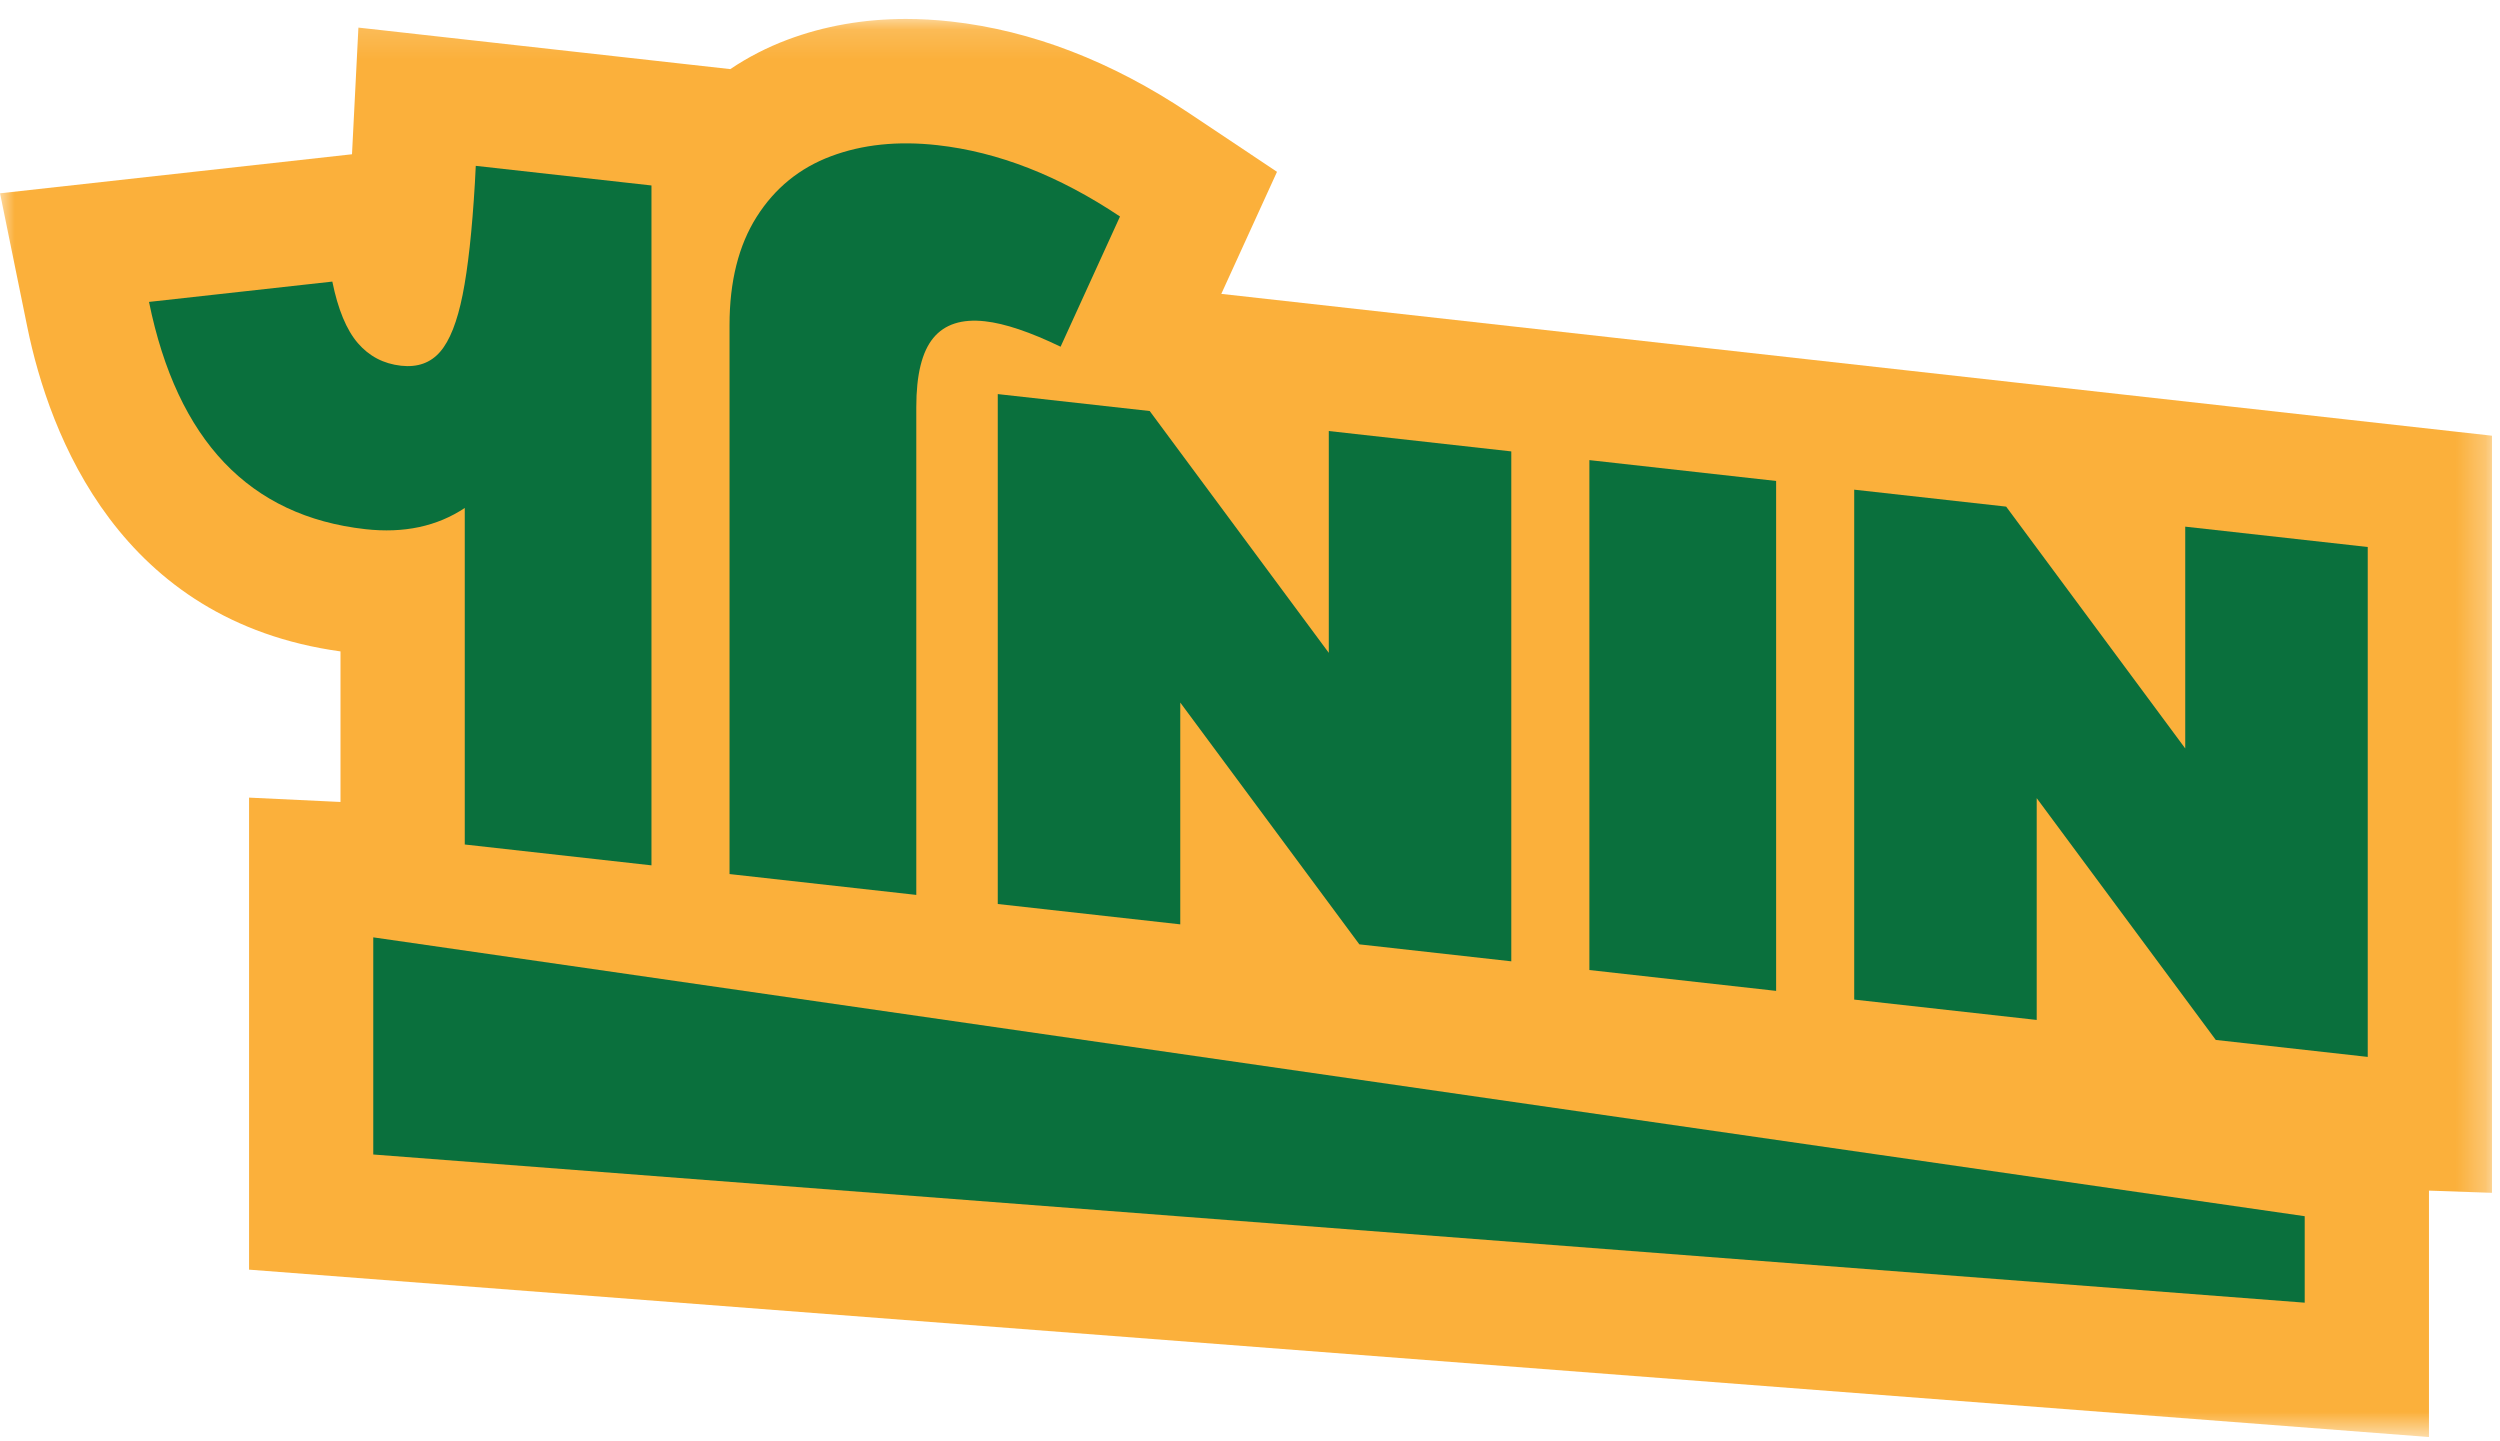
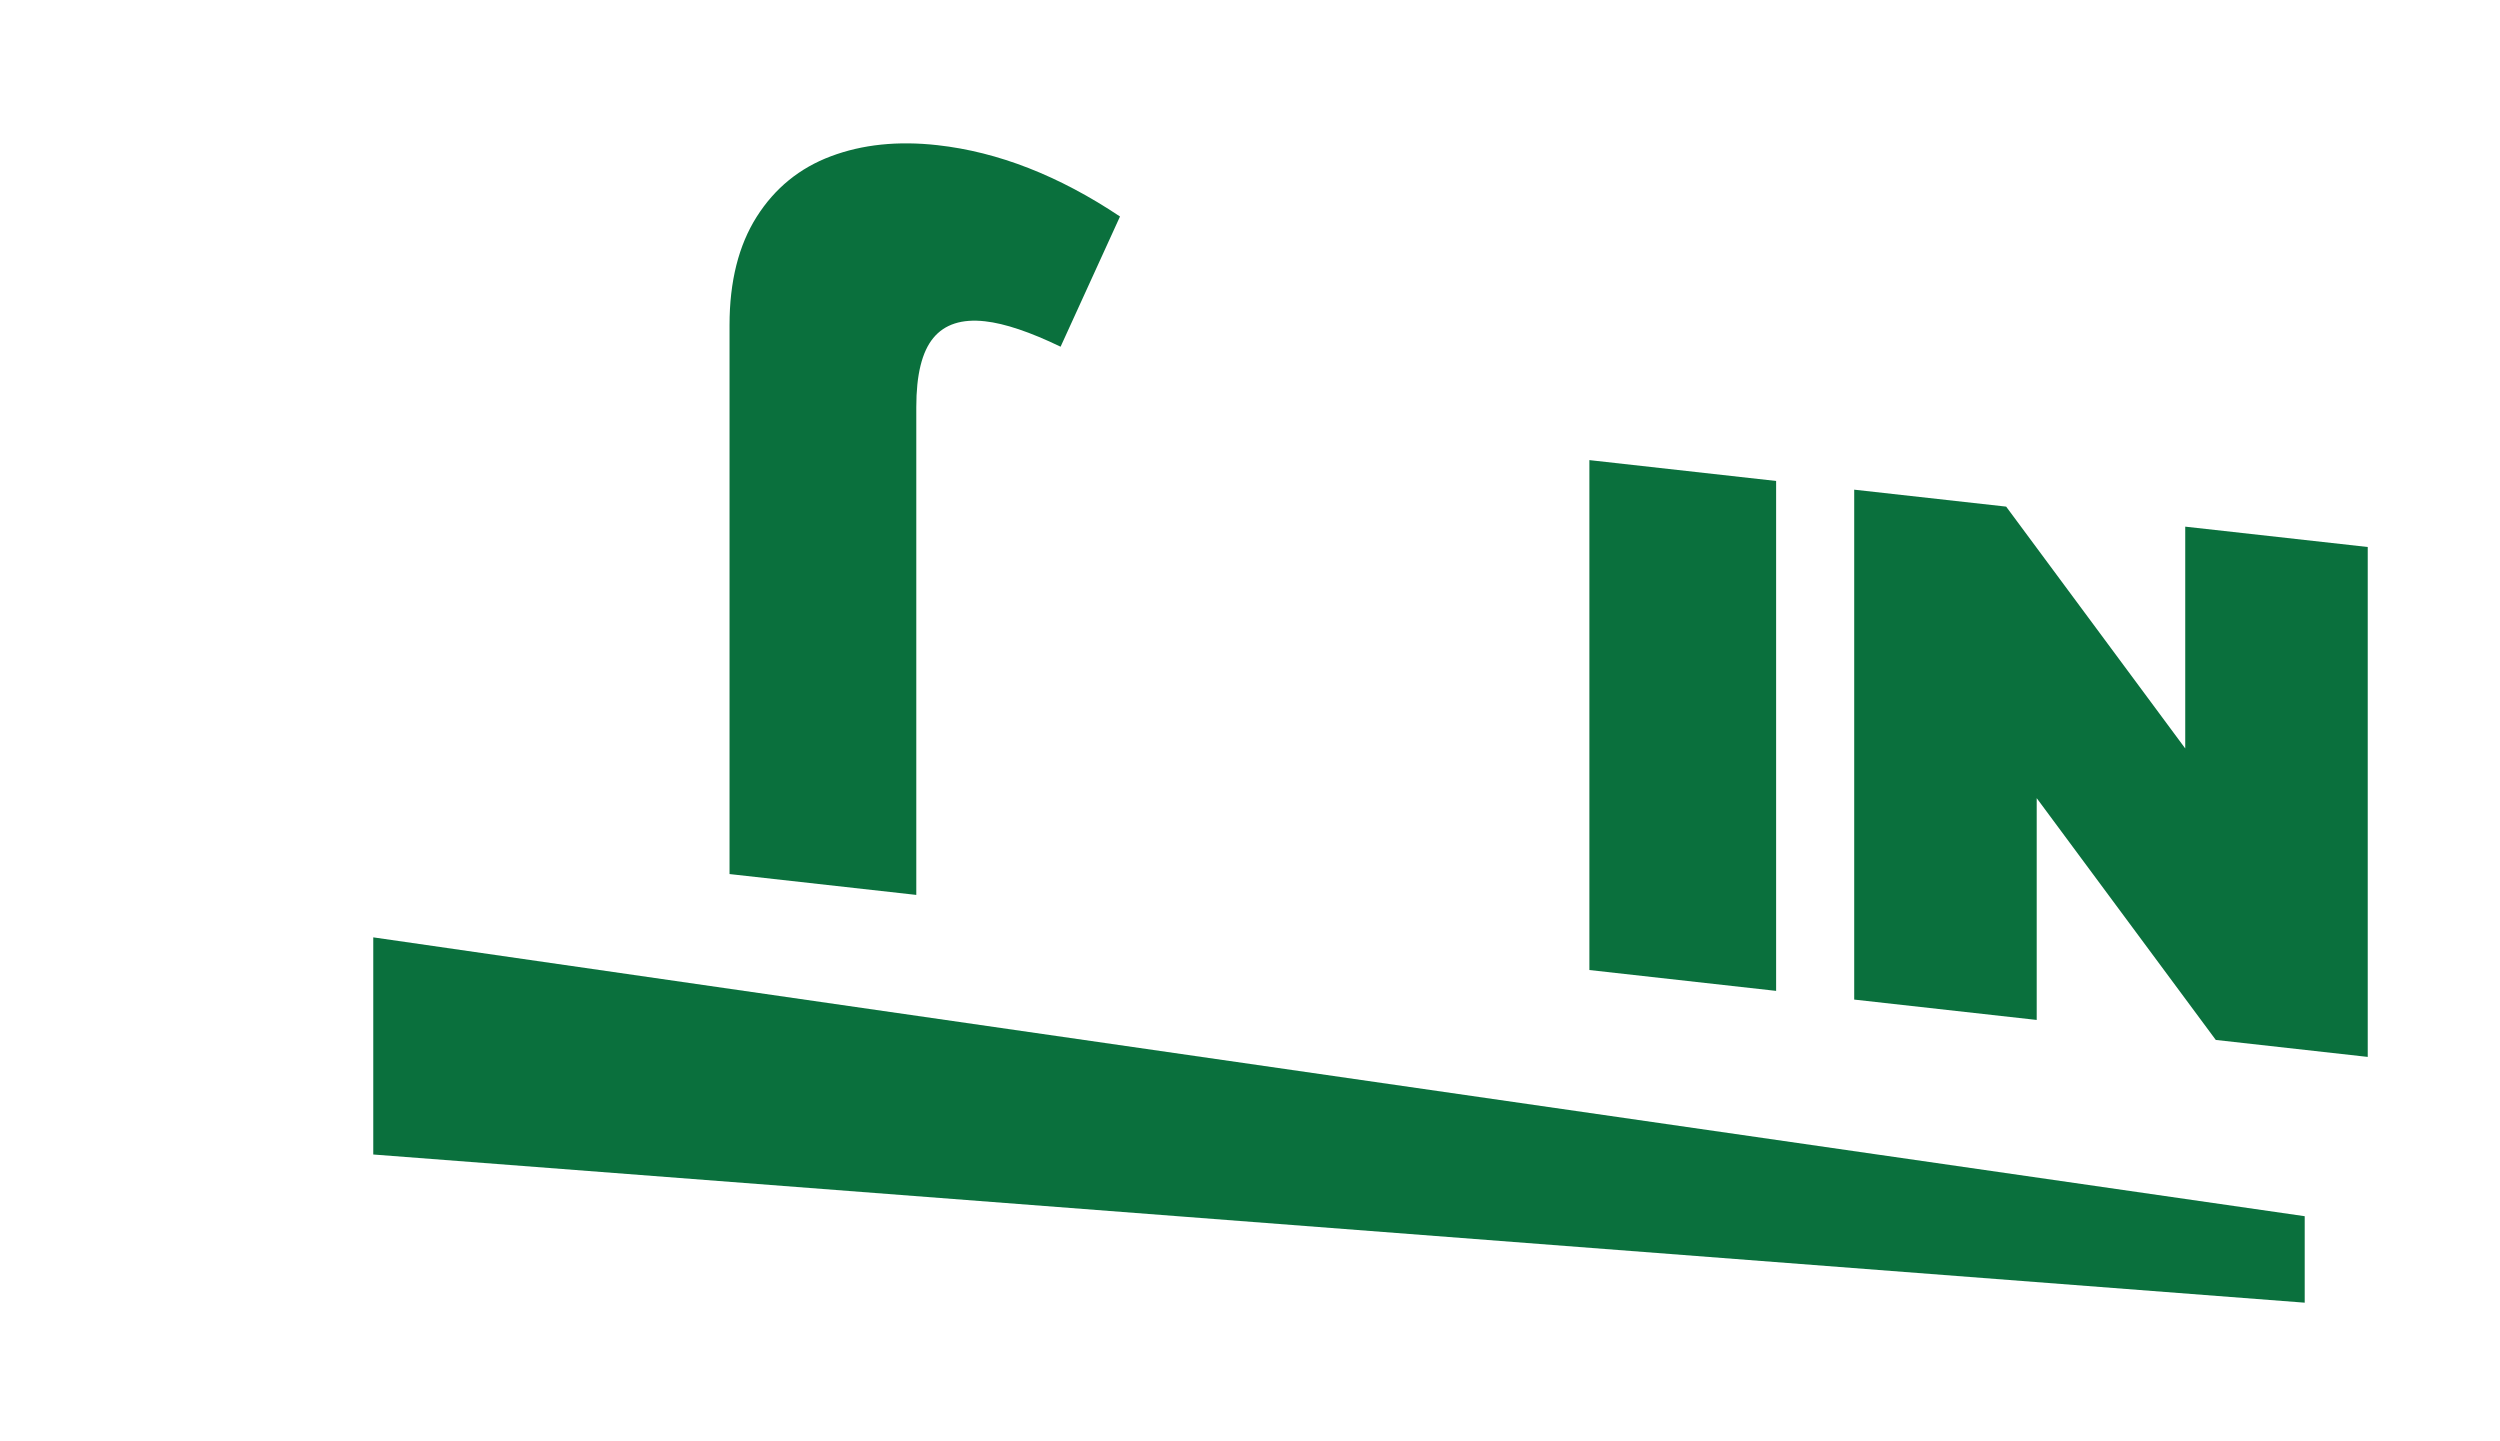
<svg xmlns="http://www.w3.org/2000/svg" xmlns:xlink="http://www.w3.org/1999/xlink" width="85px" height="49px" viewBox="0 0 85 49" version="1.1">
  <title>F21AF94A-CB8B-47AF-B613-34FE6DE4C6D9</title>
  <desc>Created with sketchtool.</desc>
  <defs>
-     <polygon id="path-1" points="0.001 0.141 84.726 0.141 84.726 48.355 0.001 48.355" />
-   </defs>
+     </defs>
  <g id="Desktop" stroke="none" stroke-width="1" fill="none" fill-rule="evenodd">
    <g id="Home" transform="translate(-308, -682)">
      <g id="Group-16" transform="translate(308, 682)">
        <g id="Group-3" transform="translate(0, 0.504)">
          <mask id="mask-2" fill="white">
            <use xlink:href="#path-1" />
          </mask>
          <g id="Clip-2" />
          <path d="M8.468,42.664 L8.468,26.615 L11.577,26.763 L11.577,21.644 C4.072,20.608 1.683,14.311 0.927,10.608 L0.001,6.068 L11.968,4.741 L12.186,0.434 L24.83,1.846 C25.432,1.44 26.083,1.106 26.772,0.847 C28.02,0.378 29.377,0.14 30.805,0.14 C31.306,0.14 31.824,0.17 32.343,0.228 C35.071,0.532 37.79,1.58 40.424,3.339 L43.418,5.338 L41.524,9.488 L84.727,14.31 L84.727,40.052 L82.585,39.977 L82.585,48.355 L8.468,42.664 Z" id="Fill-1" fill="#FBB03B" mask="url(#mask-2)" />
        </g>
        <polygon id="Fill-4" fill="#0A703D" points="78.36 44.291 12.691 39.253 12.691 31.87 78.36 41.351" />
-         <path d="M22.15,29.422 L15.802,28.713 L15.802,17.271 C14.859,17.897 13.733,18.138 12.424,17.992 C8.481,17.552 6.027,14.976 5.066,10.265 L11.299,9.574 C11.491,10.519 11.78,11.216 12.165,11.664 C12.55,12.111 13.04,12.369 13.636,12.435 C14.195,12.497 14.637,12.339 14.964,11.962 C15.292,11.584 15.546,10.938 15.729,10.025 C15.912,9.111 16.051,7.841 16.147,6.214 L16.176,5.639 L22.15,6.306 L22.15,29.422 Z" id="Fill-6" fill="#0A703D" />
        <path d="M31.731,11.493 C31.346,11.96 31.154,12.743 31.154,13.841 L31.154,30.427 L24.804,29.718 L24.804,11.052 C24.804,9.569 25.113,8.341 25.728,7.37 C26.344,6.399 27.185,5.712 28.254,5.312 C29.321,4.911 30.528,4.785 31.876,4.936 C33.934,5.165 36.003,5.974 38.08,7.361 L36.06,11.788 C35.021,11.287 34.165,10.999 33.491,10.924 C32.703,10.835 32.116,11.025 31.731,11.493" id="Fill-8" fill="#0A703D" />
-         <polygon id="Fill-10" fill="#0A703D" points="40.129 23.887 40.129 31.428 33.924 30.736 33.924 13.399 39.09 13.975 45.179 22.197 45.179 14.655 51.384 15.348 51.384 32.685 46.218 32.108" />
        <polygon id="Fill-12" fill="#0A703D" points="54.039 32.981 54.039 15.644 60.388 16.353 60.388 33.69" />
        <polygon id="Fill-14" fill="#0A703D" points="69.248 27.137 69.248 34.678 63.043 33.986 63.043 16.649 68.209 17.225 74.298 25.447 74.298 17.906 80.503 18.598 80.503 35.935 75.337 35.358" />
      </g>
    </g>
  </g>
</svg>